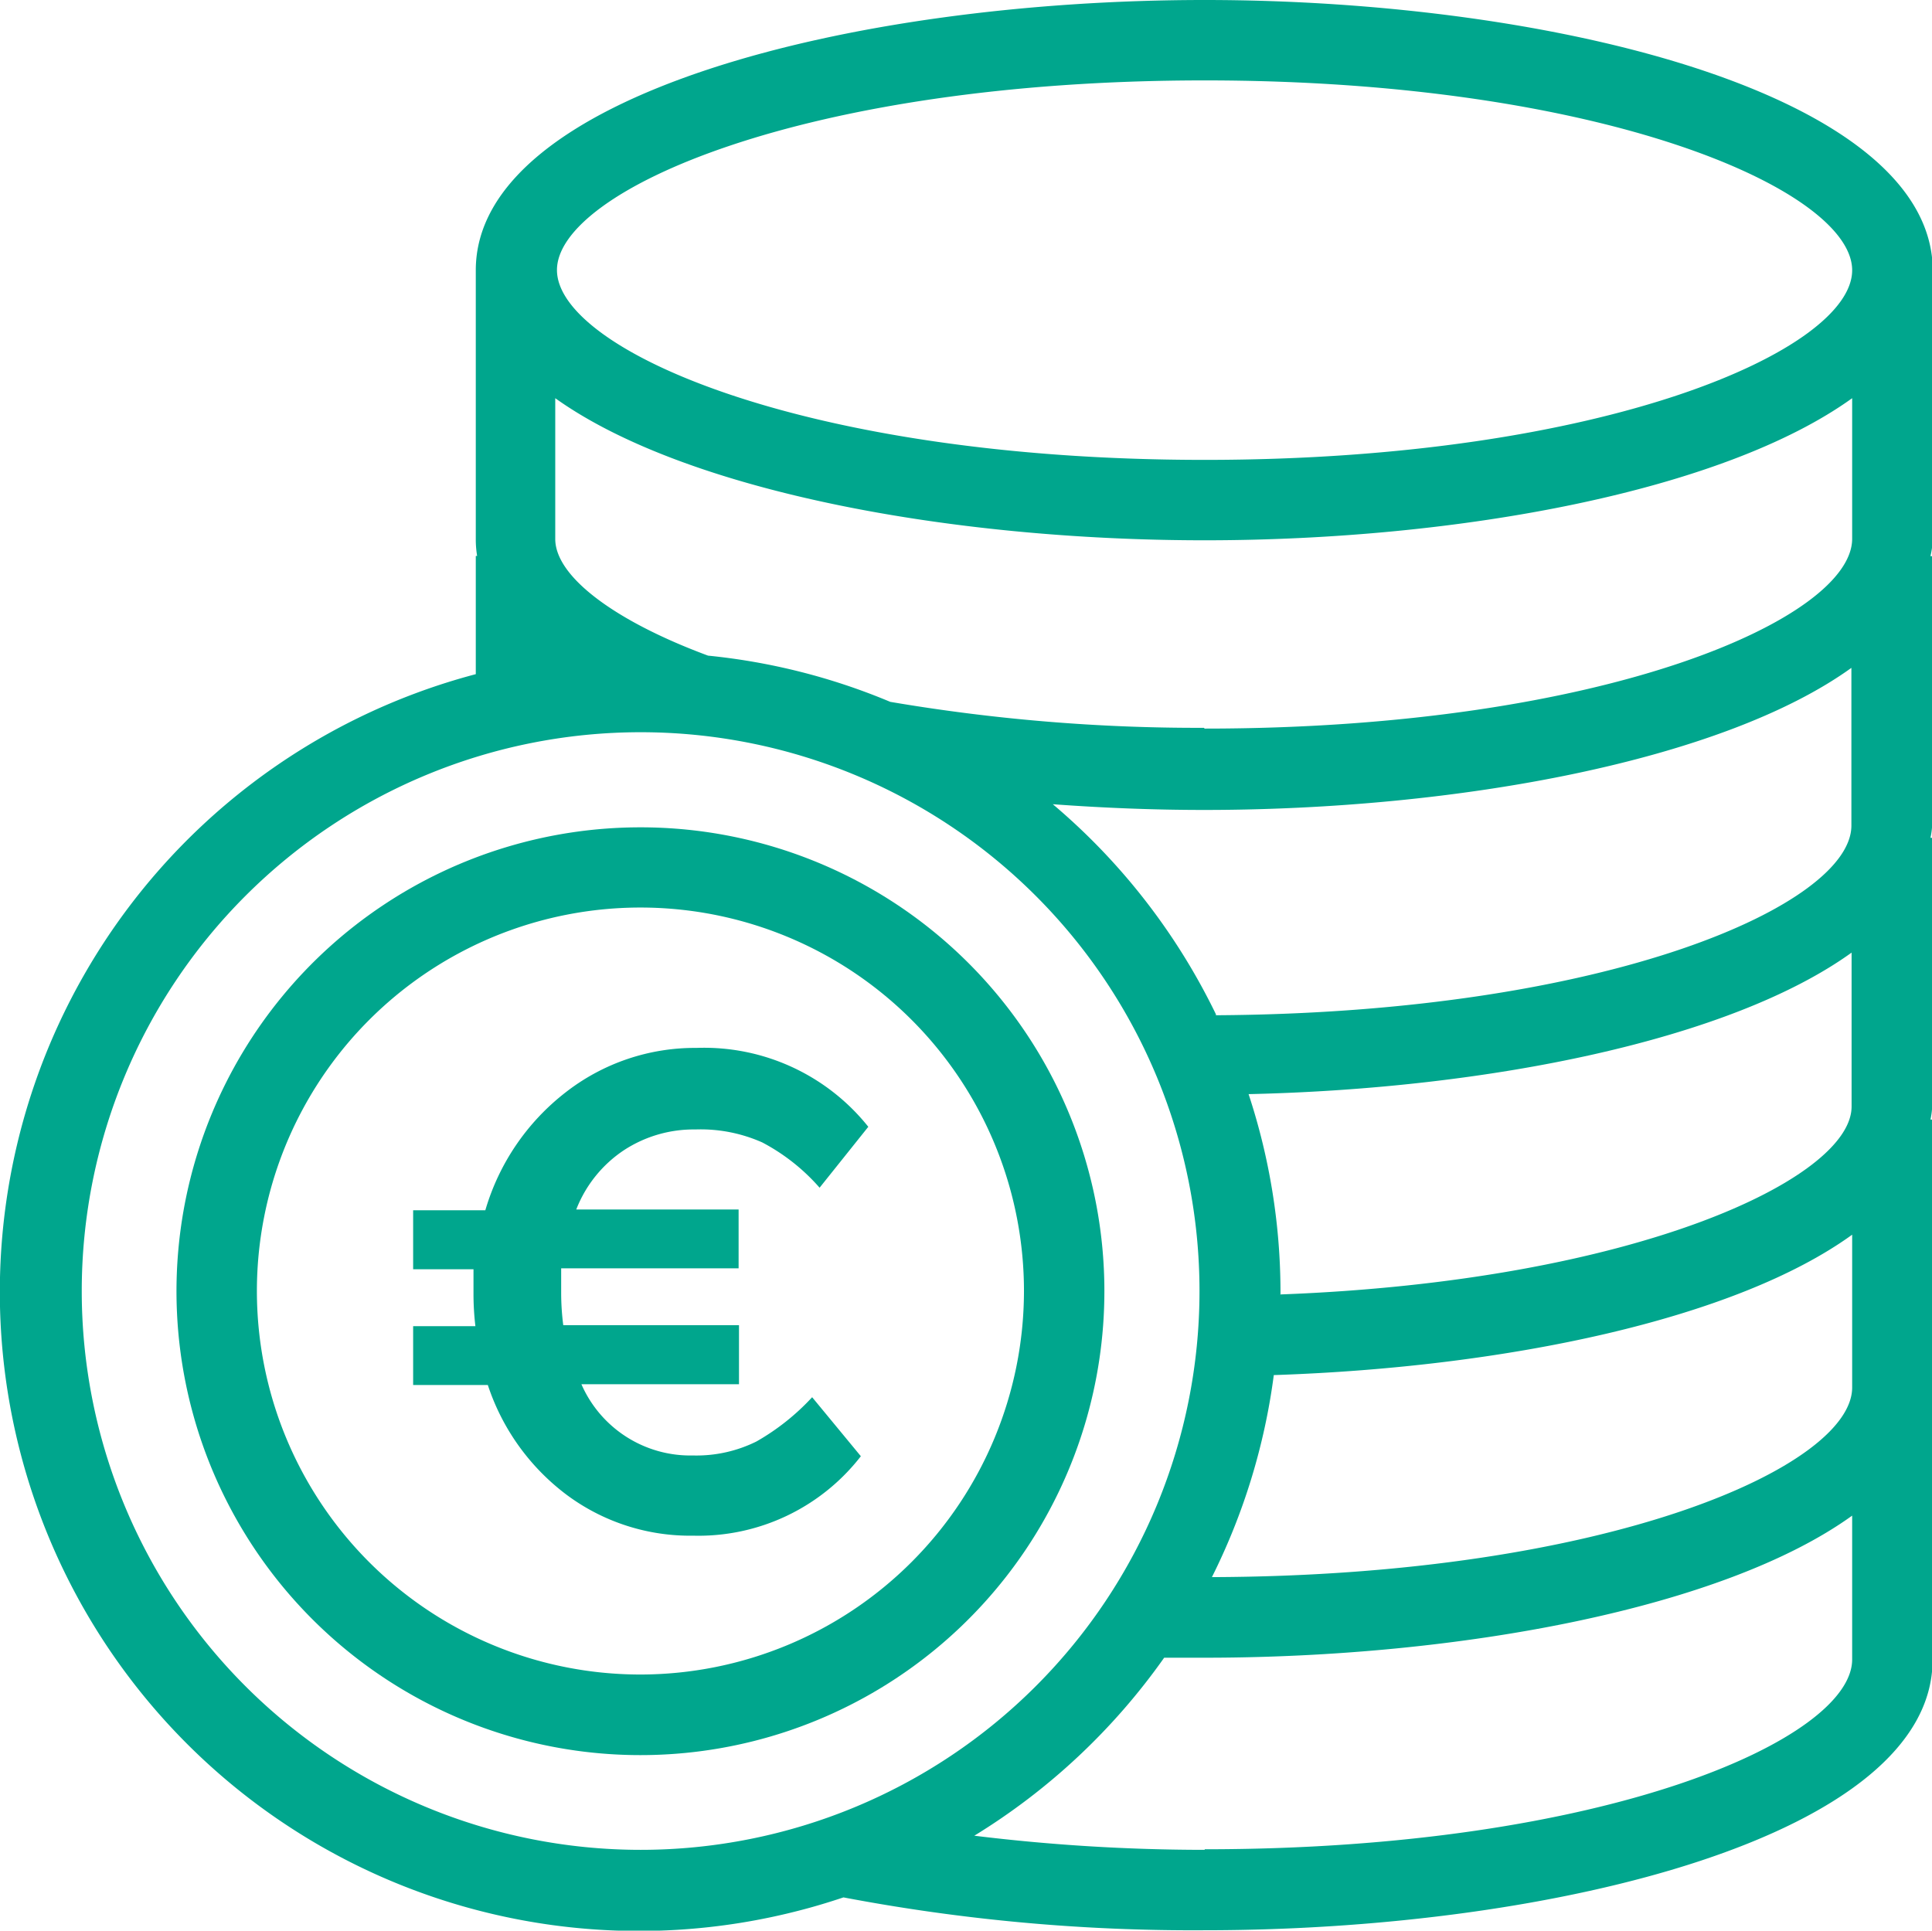
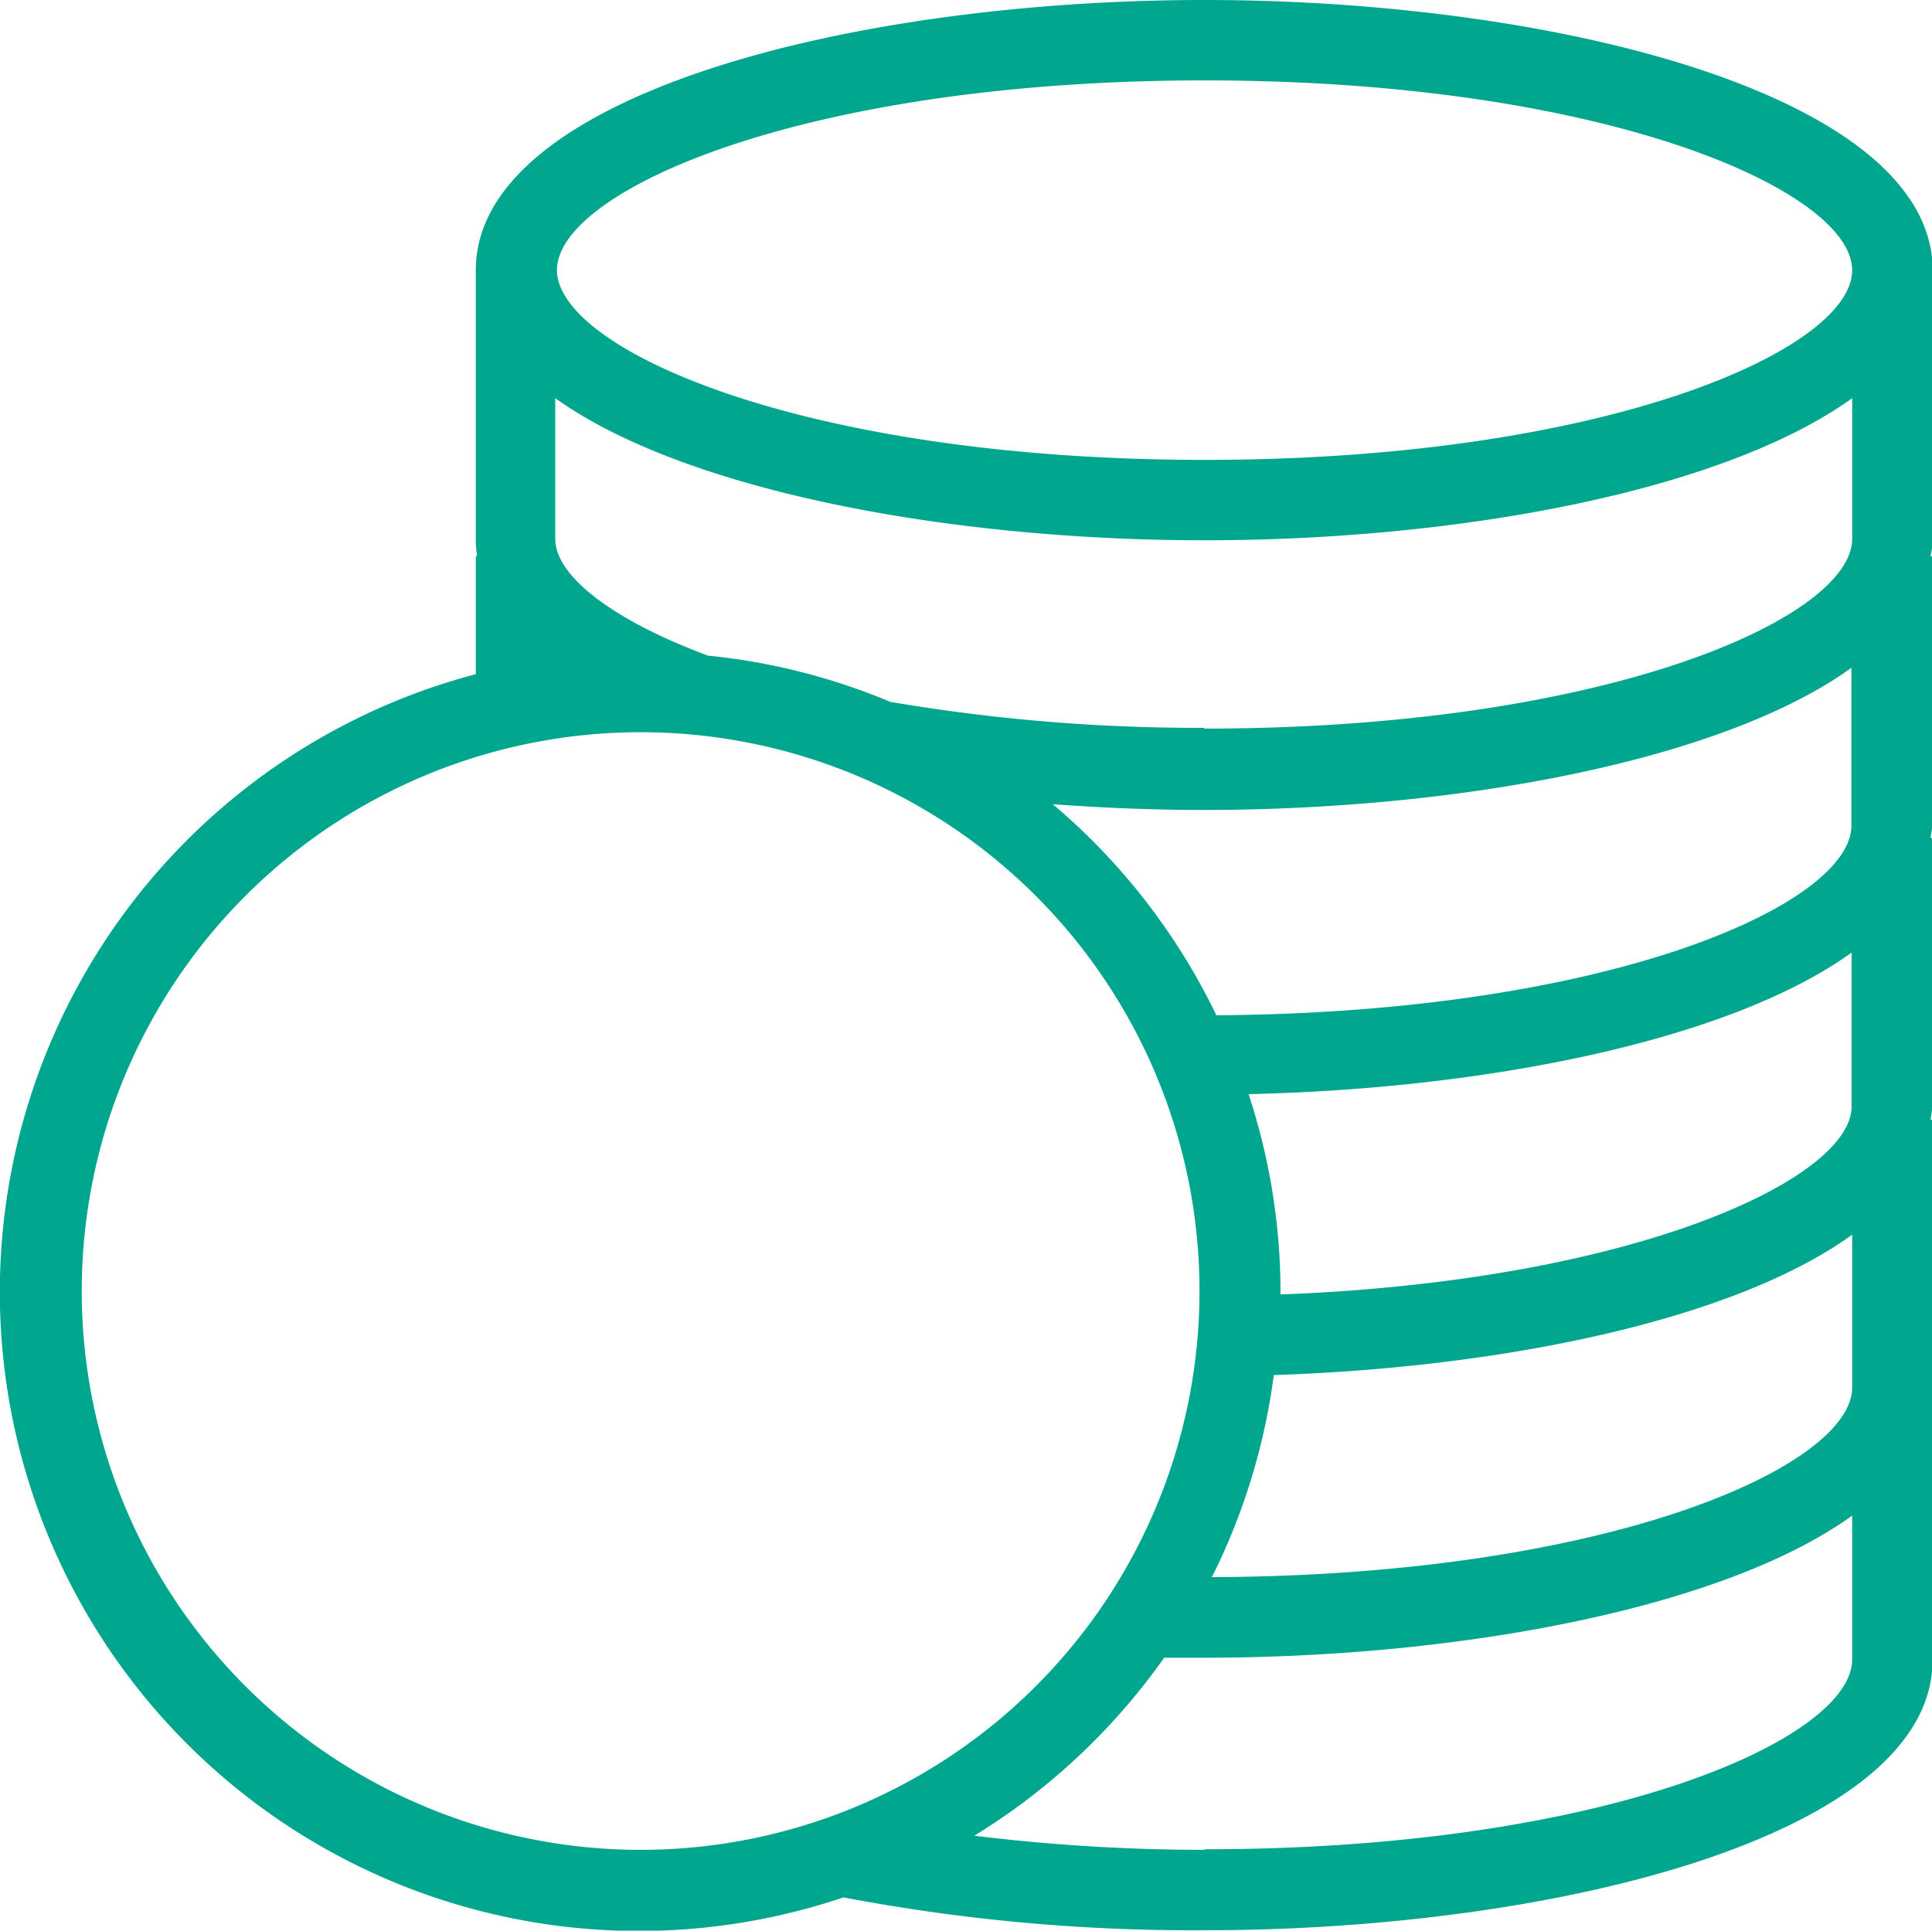
<svg xmlns="http://www.w3.org/2000/svg" width="101.15" height="101.09" viewBox="0 0 101.15 101.09">
-   <path d="M32.59,60.23a6.67,6.67,0,0,1,3.75-1.09,7.93,7.93,0,0,1,3.5.68,10.45,10.45,0,0,1,3,2.37L45.39,59a11,11,0,0,0-9-4.13,11,11,0,0,0-6.85,2.33,12.1,12.1,0,0,0-4.2,6.17H21.56v3.09h3.16c0,.26,0,.68,0,1.25a14.22,14.22,0,0,0,.1,1.73H21.56v3.08h3.91a11.81,11.81,0,0,0,4.14,5.76,10.82,10.82,0,0,0,6.62,2.13A10.76,10.76,0,0,0,45,76.25l-2.55-3.09a12.14,12.14,0,0,1-2.92,2.32,7.07,7.07,0,0,1-3.32.73,6.22,6.22,0,0,1-5.84-3.73h8.25V69.39H29.42a13.26,13.26,0,0,1-.11-1.67c0-.58,0-1,0-1.31h9.29V63.33H30.1A6.59,6.59,0,0,1,32.59,60.23Z" transform="translate(0.07)" fill="#00a68d" />
-   <path d="M33.47,43.32A24.29,24.29,0,1,0,57.75,67.6,24.28,24.28,0,0,0,33.47,43.32Zm0,44.36A20.08,20.08,0,1,1,53.54,67.6h0A20.1,20.1,0,0,1,33.47,87.68Z" transform="translate(0.07)" fill="#00a68d" />
  <path d="M63,0C44.48,0,24.84,5,24.84,14.15V28.21a5.29,5.29,0,0,0,.07.9h-.07V35.3A33.44,33.44,0,1,0,41.92,100c.73-.19,1.45-.41,2.17-.65A97.89,97.89,0,0,0,63,101.07c18.47,0,38.11-5,38.11-14.15V72.86h0c0-.06,0-.11,0-.17V58.62H101a4,4,0,0,0,.09-.68V43.87H101a4.08,4.08,0,0,0,.09-.69V29.12H101a4.63,4.63,0,0,0,.12-.9V14.15C101.07,5,81.43,0,63,0Zm3.66,72c12.17-.41,24.13-2.93,30.24-7.35v8c0,4.12-12.74,9.86-33.52,9.93A33.3,33.3,0,0,0,66.62,72Zm.31-4.23c0-.06,0-.12,0-.18A33.14,33.14,0,0,0,65.3,57.29c12.56-.28,25.21-2.83,31.57-7.41v8.06c0,3.77-11.35,9.15-29.94,9.84ZM63.59,53.11a33.53,33.53,0,0,0-8.54-11c2.59.19,5.24.3,7.91.3,13.3,0,27.15-2.58,33.9-7.44v8.26c0,4.11-12.65,9.81-33.27,9.93Zm-.63-15a96,96,0,0,1-16.42-1.36A33.14,33.14,0,0,0,37,34.33c-4.91-1.82-8-4.15-8-6.11V20.85C35.8,25.71,49.66,28.29,63,28.29s27.15-2.58,33.9-7.44v7.36c0,4.15-12.9,9.94-33.9,9.94ZM4.21,67.6A29.26,29.26,0,1,1,33.47,96.86,29.26,29.26,0,0,1,4.21,67.6ZM63,96.86a99.22,99.22,0,0,1-12.06-.74,33.74,33.74,0,0,0,9.94-9.32c.7,0,1.4,0,2.12,0,13.3,0,27.16-2.58,33.9-7.44v7.53c0,4.16-12.9,9.94-33.9,9.94Zm0-72.78c-21,0-33.91-5.79-33.91-9.94S42,4.21,63,4.21s33.9,5.79,33.9,9.94S84,24.08,63,24.08Z" transform="translate(0.07)" fill="#00a68d" />
</svg>